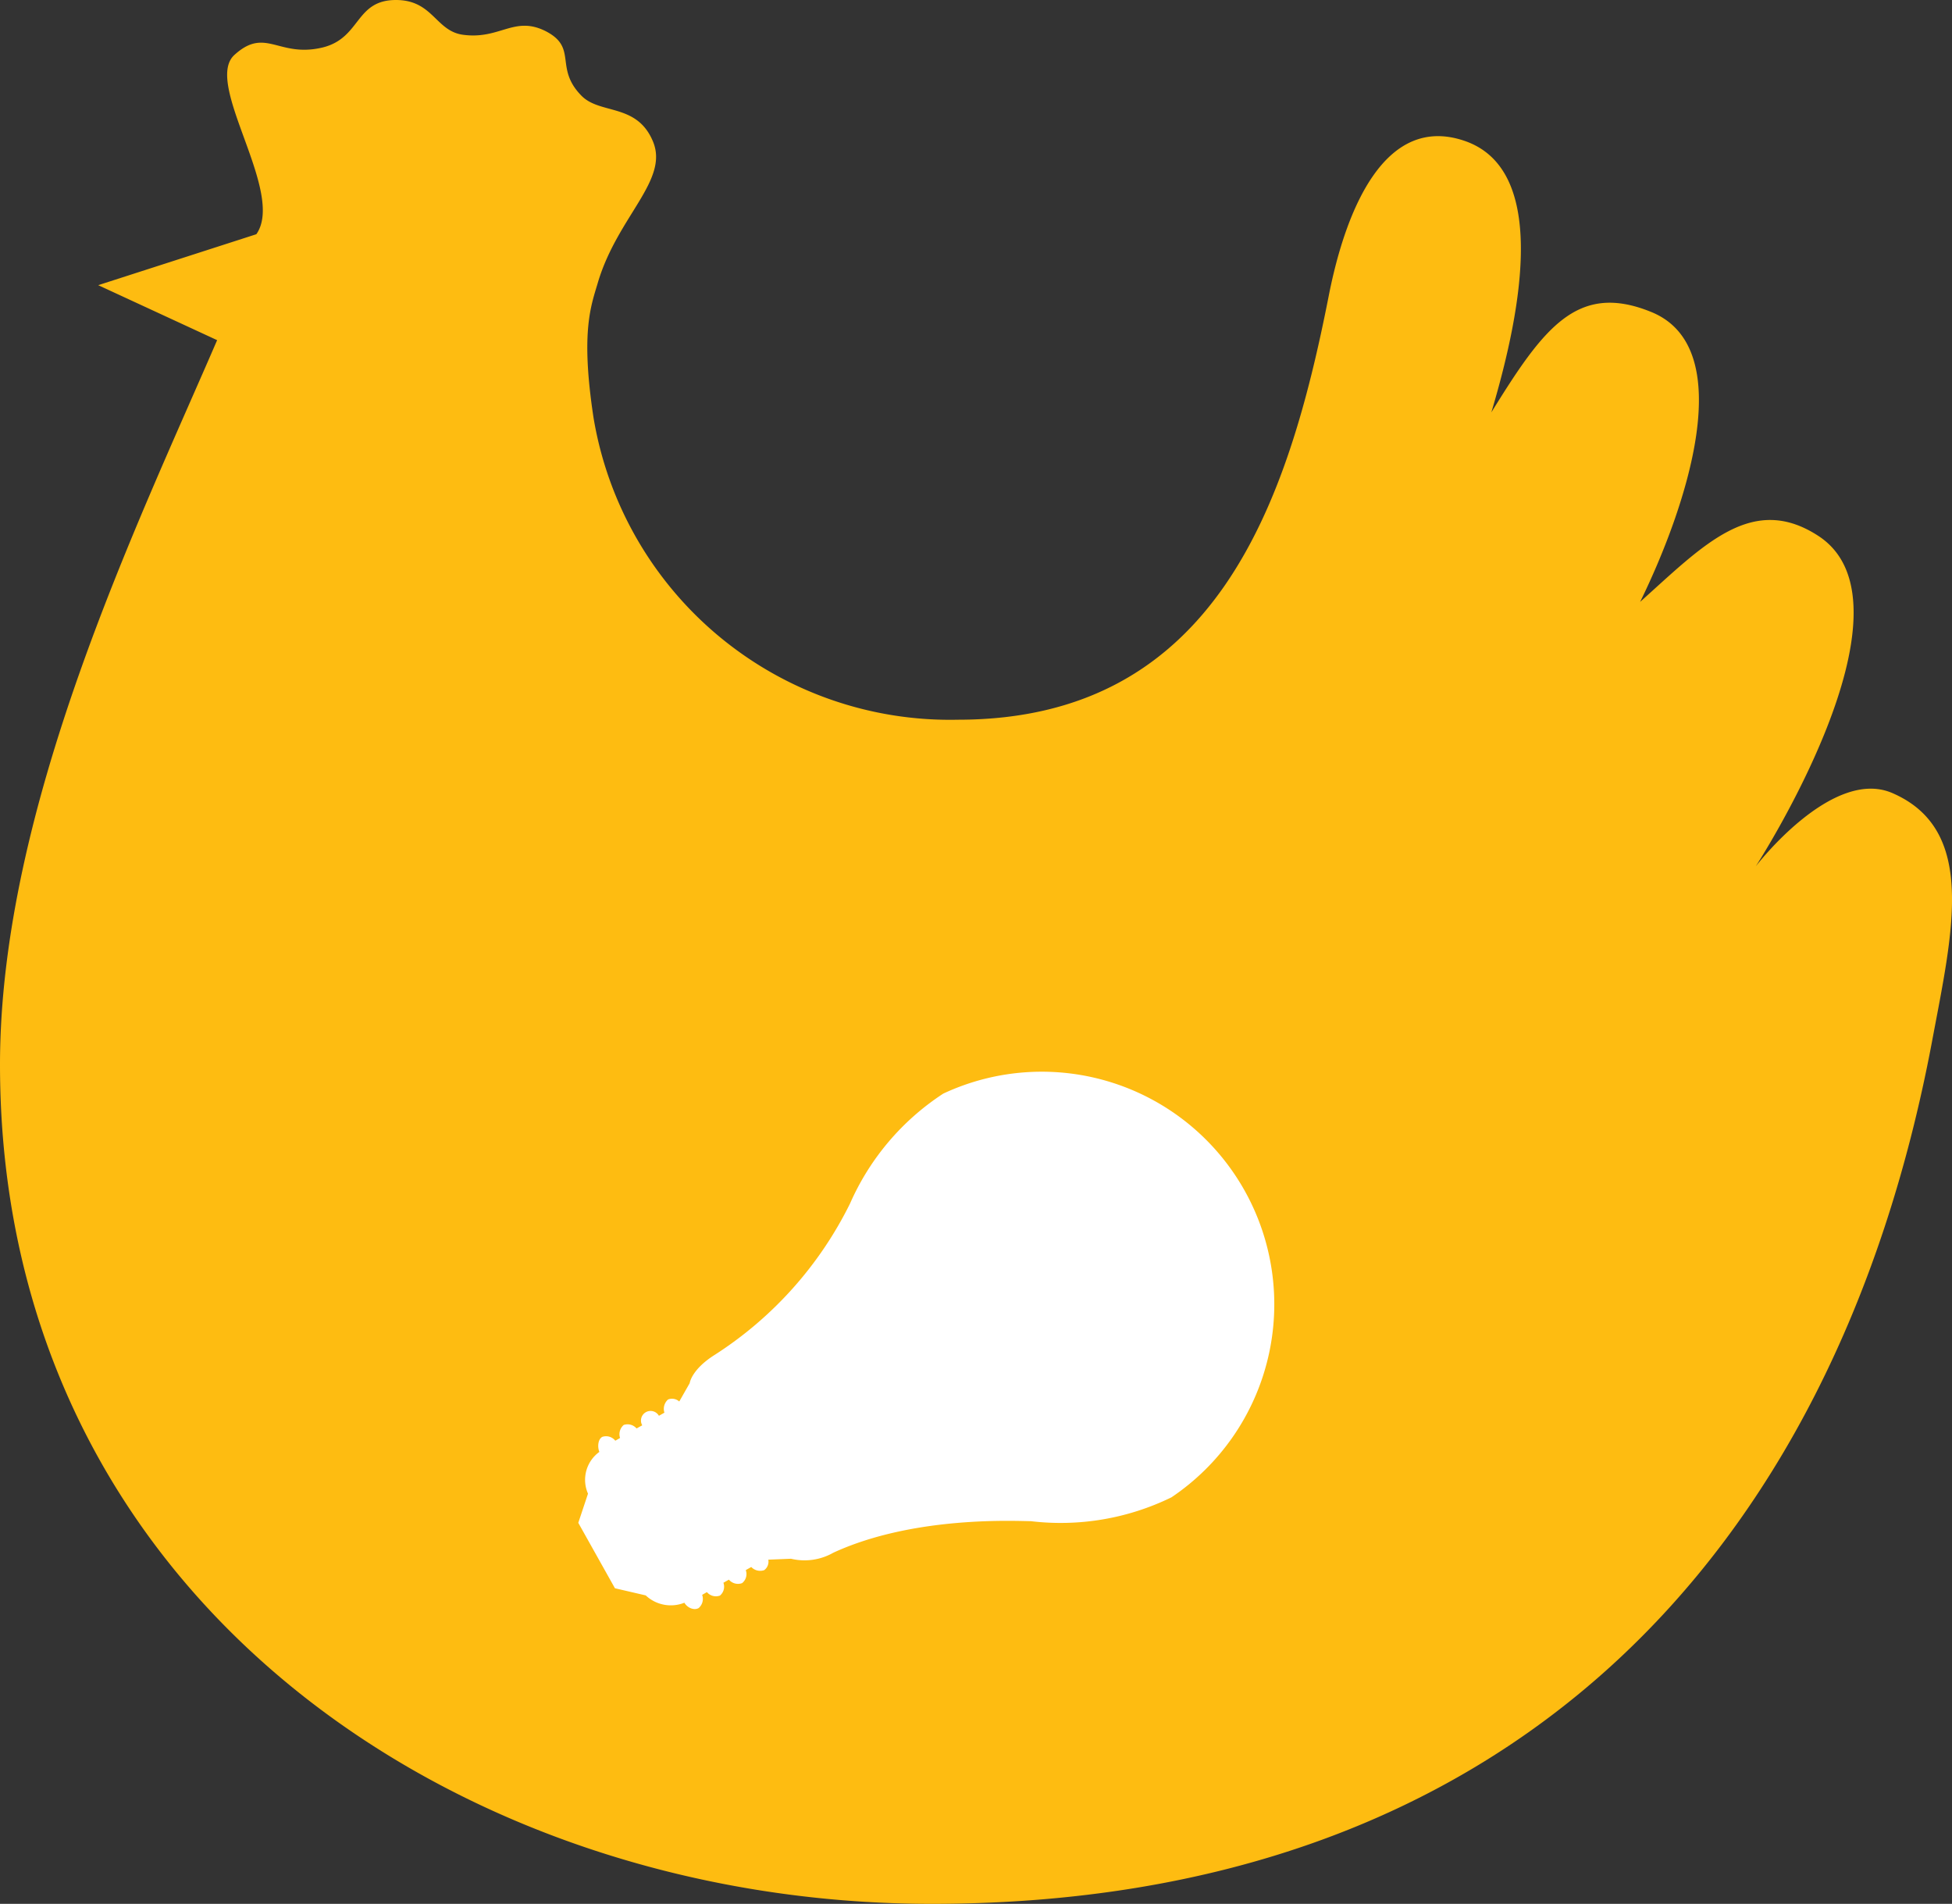
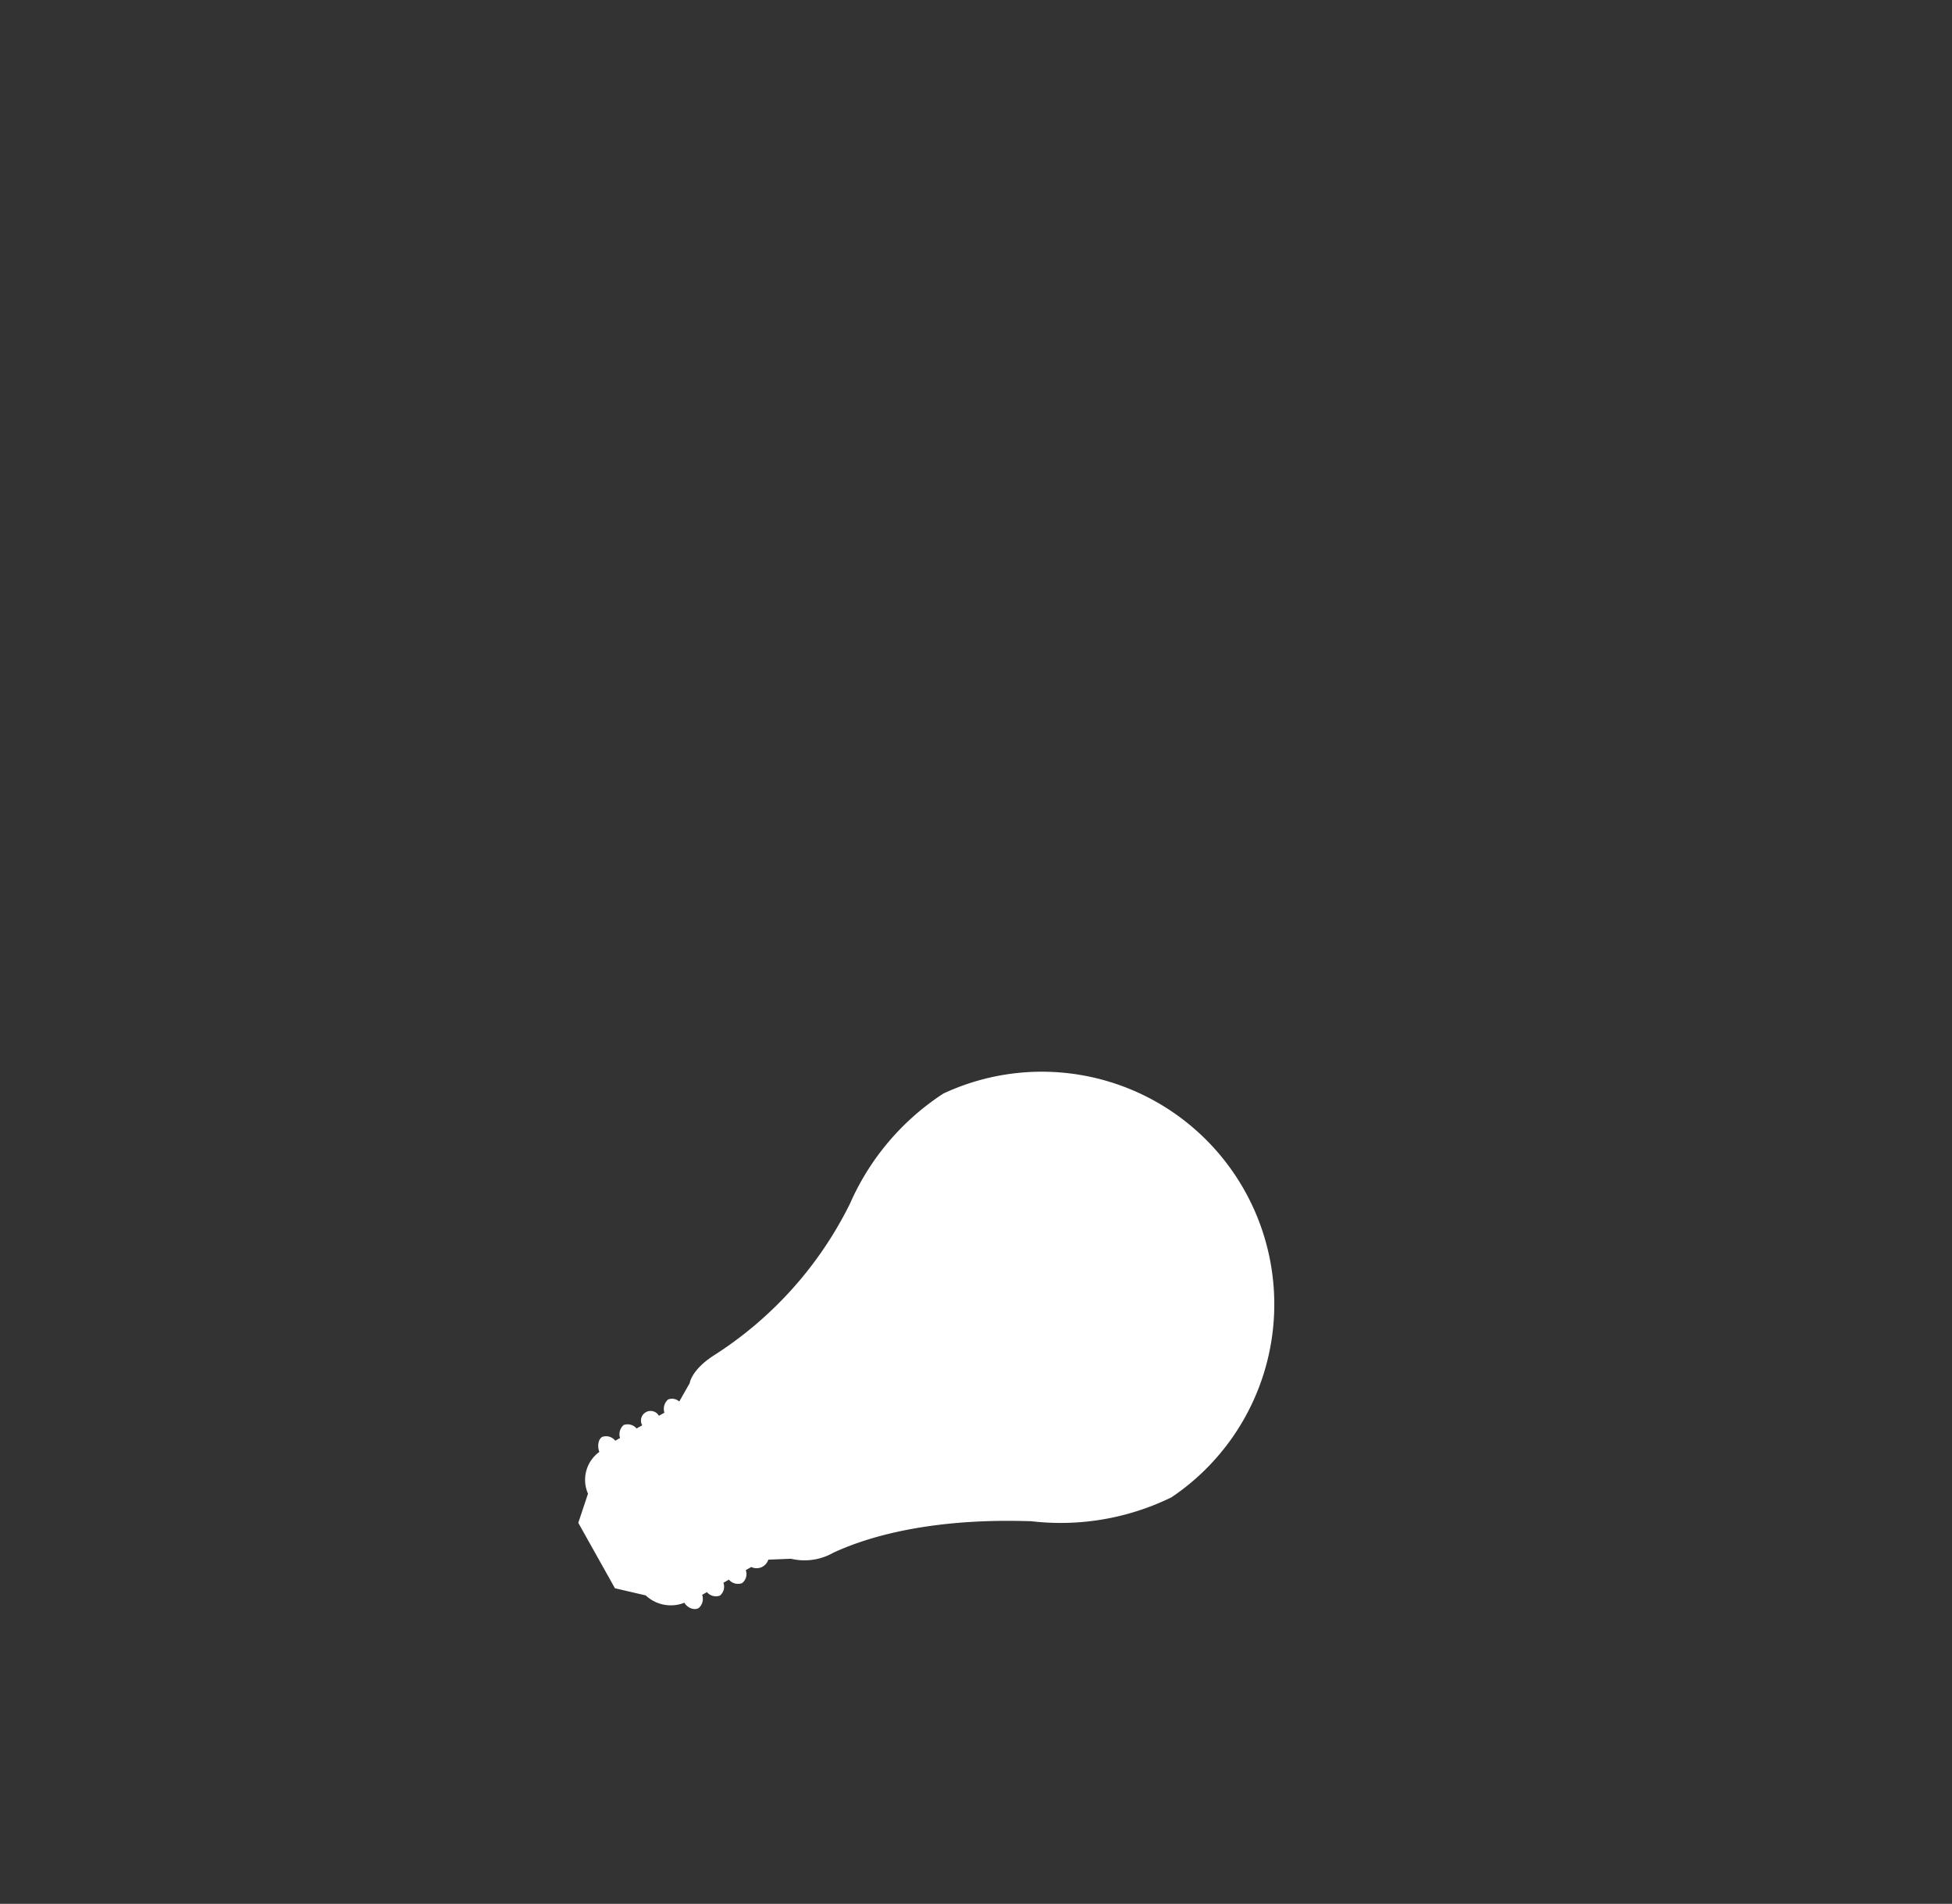
<svg xmlns="http://www.w3.org/2000/svg" viewBox="0 0 106.53 103.88">
  <rect x="0" y="0" width="106.53" height="103.88" fill="#333333" stroke="none" />
  <defs>
    <style>.cls-1{fill:#febc11;}.cls-2{fill:#fff;}</style>
  </defs>
  <title>mark</title>
  <g id="Layer_2" data-name="Layer 2">
    <g id="Layer_1-2" data-name="Layer 1">
-       <path class="cls-1" d="M103.27,43.27c-3.3-1.42-7.45,4-7.45,4s9.19-14.16,3.46-18c-3.64-2.41-6.3.46-9.77,3.57C92,27.76,95,18.93,90.06,17c-4-1.6-5.84.92-8.67,5.5,1.79-6,3-13.31-1.48-14.82-4.29-1.45-6.45,3.64-7.4,8.49C70.3,27.4,66.37,39.27,52.28,39.27A19.72,19.72,0,0,1,32.39,22.78c-.72-4.74-.12-6.13.25-7.4,1.08-3.58,3.87-5.54,3-7.65s-2.88-1.47-3.9-2.5c-1.53-1.55-.16-2.63-2-3.55-1.69-.82-2.46.48-4.45.22C23.77,1.71,23.64,0,21.61,0c-2.24,0-1.9,2.07-4,2.59-2.42.58-3.11-1.15-4.82.41s2.81,7.49,1.2,9.78L5.36,15.56l6.49,3C7.5,28.64,0,44.07,0,58.09c0,29,24.92,45.79,50.84,45.79,31.37,0,49.28-18.9,54.59-47C106.55,50.88,107.94,45.29,103.27,43.27Z" />
-       <path class="cls-2" d="M63.93,81.7A13.78,13.78,0,0,1,56.26,83c-.75,0-6.35-.32-10.78,1.72a3.17,3.17,0,0,1-2.31.33l-1.24.05a.58.58,0,0,1-.22.57A.67.67,0,0,1,41,85.5l-.3.17a.63.63,0,0,1-.2.71.65.65,0,0,1-.72-.19l-.3.17a.63.63,0,0,1-.19.7.64.64,0,0,1-.71-.19l-.26.15a.66.66,0,0,1-.19.72c-.24.14-.61,0-.78-.29a2,2,0,0,1-2.11-.4l-1.68-.39-2-3.57.53-1.59,0,0a1.88,1.88,0,0,1,.62-2.28c-.11-.27-.08-.69.16-.82a.64.64,0,0,1,.71.21l.26-.15a.66.66,0,0,1,.2-.71.65.65,0,0,1,.7.19l.31-.17a.52.52,0,0,1,.91-.52l.3-.17a.68.68,0,0,1,.2-.72.59.59,0,0,1,.61.11l.57-1s.09-.75,1.39-1.56a20.69,20.69,0,0,0,7.36-8.24,13.76,13.76,0,0,1,5.09-6A12.69,12.69,0,0,1,63.93,81.7Z" />
+       <path class="cls-2" d="M63.93,81.7A13.78,13.78,0,0,1,56.26,83c-.75,0-6.35-.32-10.78,1.72a3.17,3.17,0,0,1-2.31.33l-1.24.05A.67.67,0,0,1,41,85.5l-.3.17a.63.63,0,0,1-.2.71.65.65,0,0,1-.72-.19l-.3.17a.63.63,0,0,1-.19.7.64.64,0,0,1-.71-.19l-.26.15a.66.66,0,0,1-.19.72c-.24.14-.61,0-.78-.29a2,2,0,0,1-2.11-.4l-1.68-.39-2-3.57.53-1.59,0,0a1.88,1.88,0,0,1,.62-2.28c-.11-.27-.08-.69.16-.82a.64.64,0,0,1,.71.21l.26-.15a.66.66,0,0,1,.2-.71.65.65,0,0,1,.7.19l.31-.17a.52.52,0,0,1,.91-.52l.3-.17a.68.68,0,0,1,.2-.72.59.59,0,0,1,.61.11l.57-1s.09-.75,1.39-1.56a20.69,20.69,0,0,0,7.36-8.24,13.76,13.76,0,0,1,5.09-6A12.69,12.69,0,0,1,63.93,81.7Z" />
    </g>
  </g>
</svg>